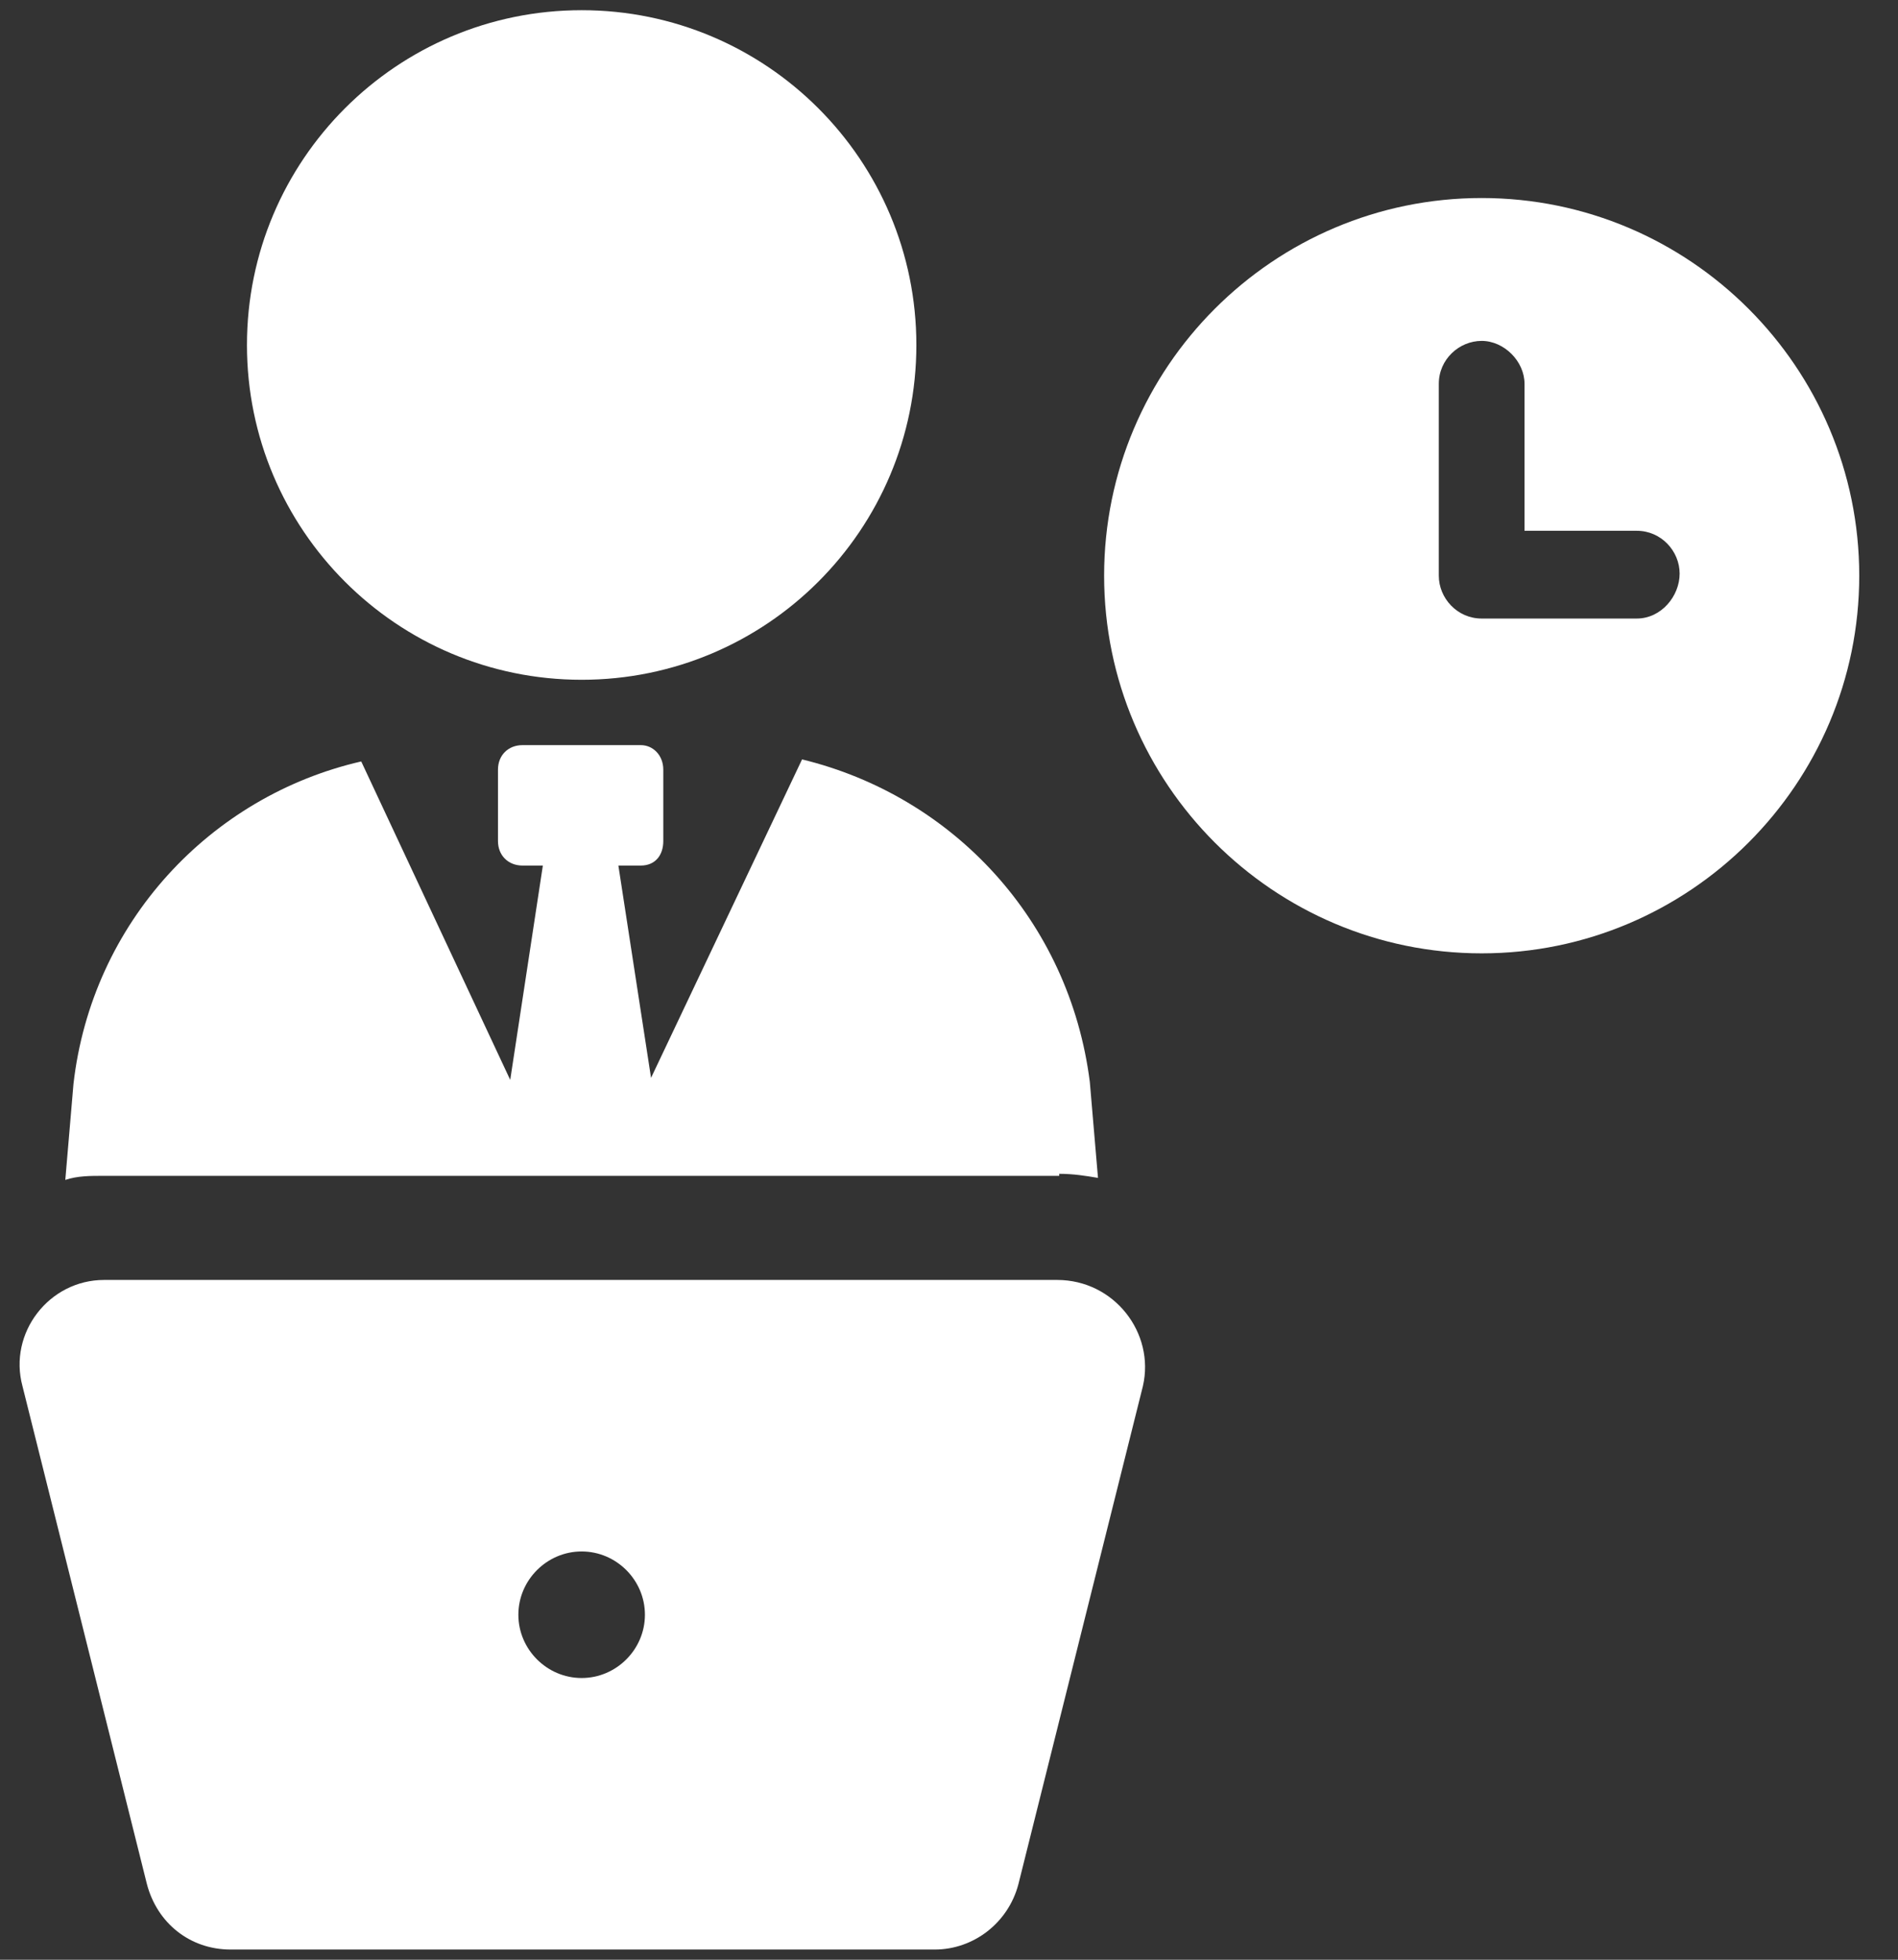
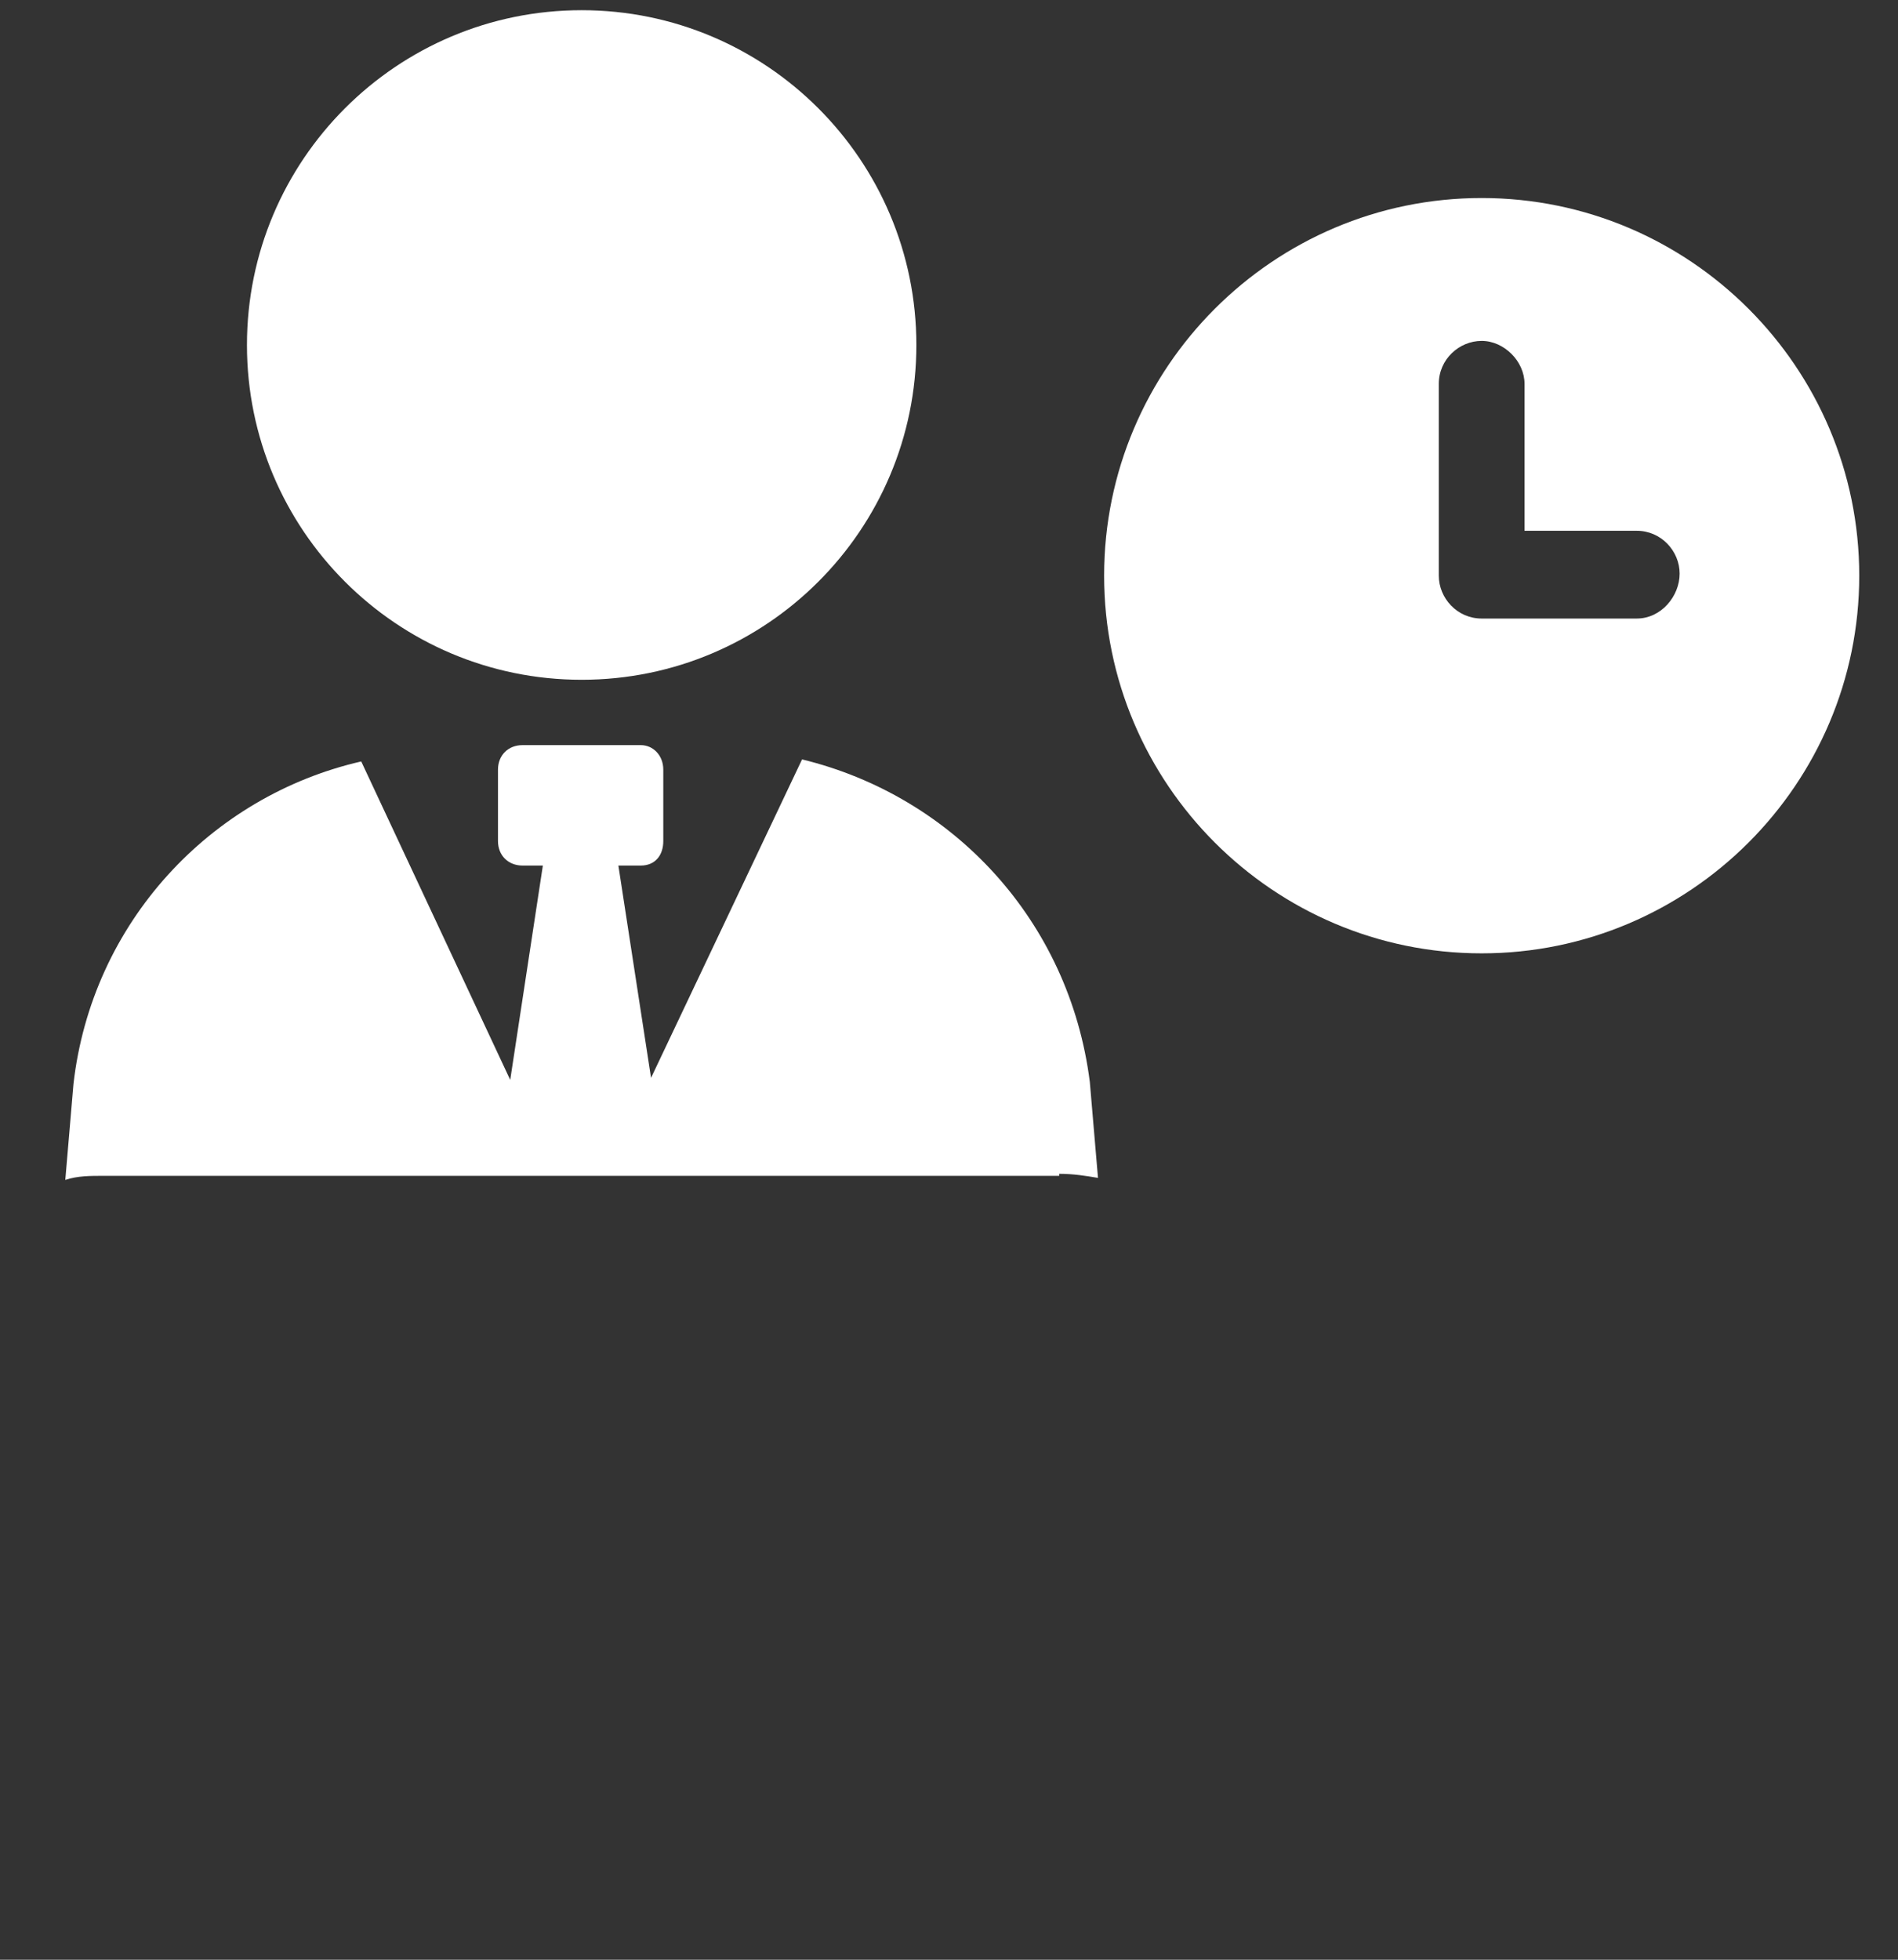
<svg xmlns="http://www.w3.org/2000/svg" width="62" height="64" viewBox="0 0 62 64" fill="none">
  <rect x="0" y="0" width="62" height="64" fill="#333333" stroke="none" />
  <path d="M34.6 38.334C35.067 38.334 35.467 38.4 35.867 38.467L35.6 35.334C34.933 30.067 31.133 26 26.2 24.8L21.267 35.2L20.2 28.267H20.933C21.4 28.267 21.667 27.933 21.667 27.467V25.134C21.667 24.667 21.333 24.334 20.933 24.334H17.067C16.6 24.334 16.267 24.667 16.267 25.134V27.467C16.267 27.933 16.6 28.267 17.067 28.267H17.733L16.667 35.267L11.8 24.867C6.867 26 3 30.134 2.4 35.4L2.133 38.533C2.533 38.4 2.933 38.4 3.4 38.4H34.6V38.334Z" fill="white" />
  <path d="M19 22.2C25.038 22.2 29.934 17.305 29.934 11.267C29.934 5.229 25.038 0.333 19 0.333C12.962 0.333 8.067 5.229 8.067 11.267C8.067 17.305 12.962 22.2 19 22.2Z" fill="white" />
-   <path d="M34.533 41.8H3.4C1.6 41.8 0.267 43.534 0.734 45.267L4.8 61.534C5.134 62.8 6.2 63.667 7.534 63.667H30.534C31.8 63.667 32.934 62.8 33.267 61.534L37.334 45.267C37.733 43.534 36.4 41.8 34.533 41.8ZM19 54.8C17.867 54.8 16.933 53.867 16.933 52.734C16.933 51.6 17.867 50.667 19 50.667C20.134 50.667 21.067 51.6 21.067 52.734C21.067 53.867 20.134 54.8 19 54.8Z" fill="white" />
  <path d="M48.4 6.467C41.6 6.467 36.067 12 36.067 18.8C36.067 25.6 41.6 31.134 48.4 31.134C55.2 31.134 60.734 25.6 60.734 18.8C60.734 12 55.2 6.467 48.4 6.467ZM53.467 20.2H48.4C47.6 20.2 47 19.534 47 18.8V12.534C47 11.733 47.667 11.133 48.4 11.133C49.134 11.133 49.8 11.8 49.8 12.534V17.334H53.467C54.267 17.334 54.867 18 54.867 18.733C54.867 19.467 54.267 20.2 53.467 20.2Z" fill="white" />
</svg>